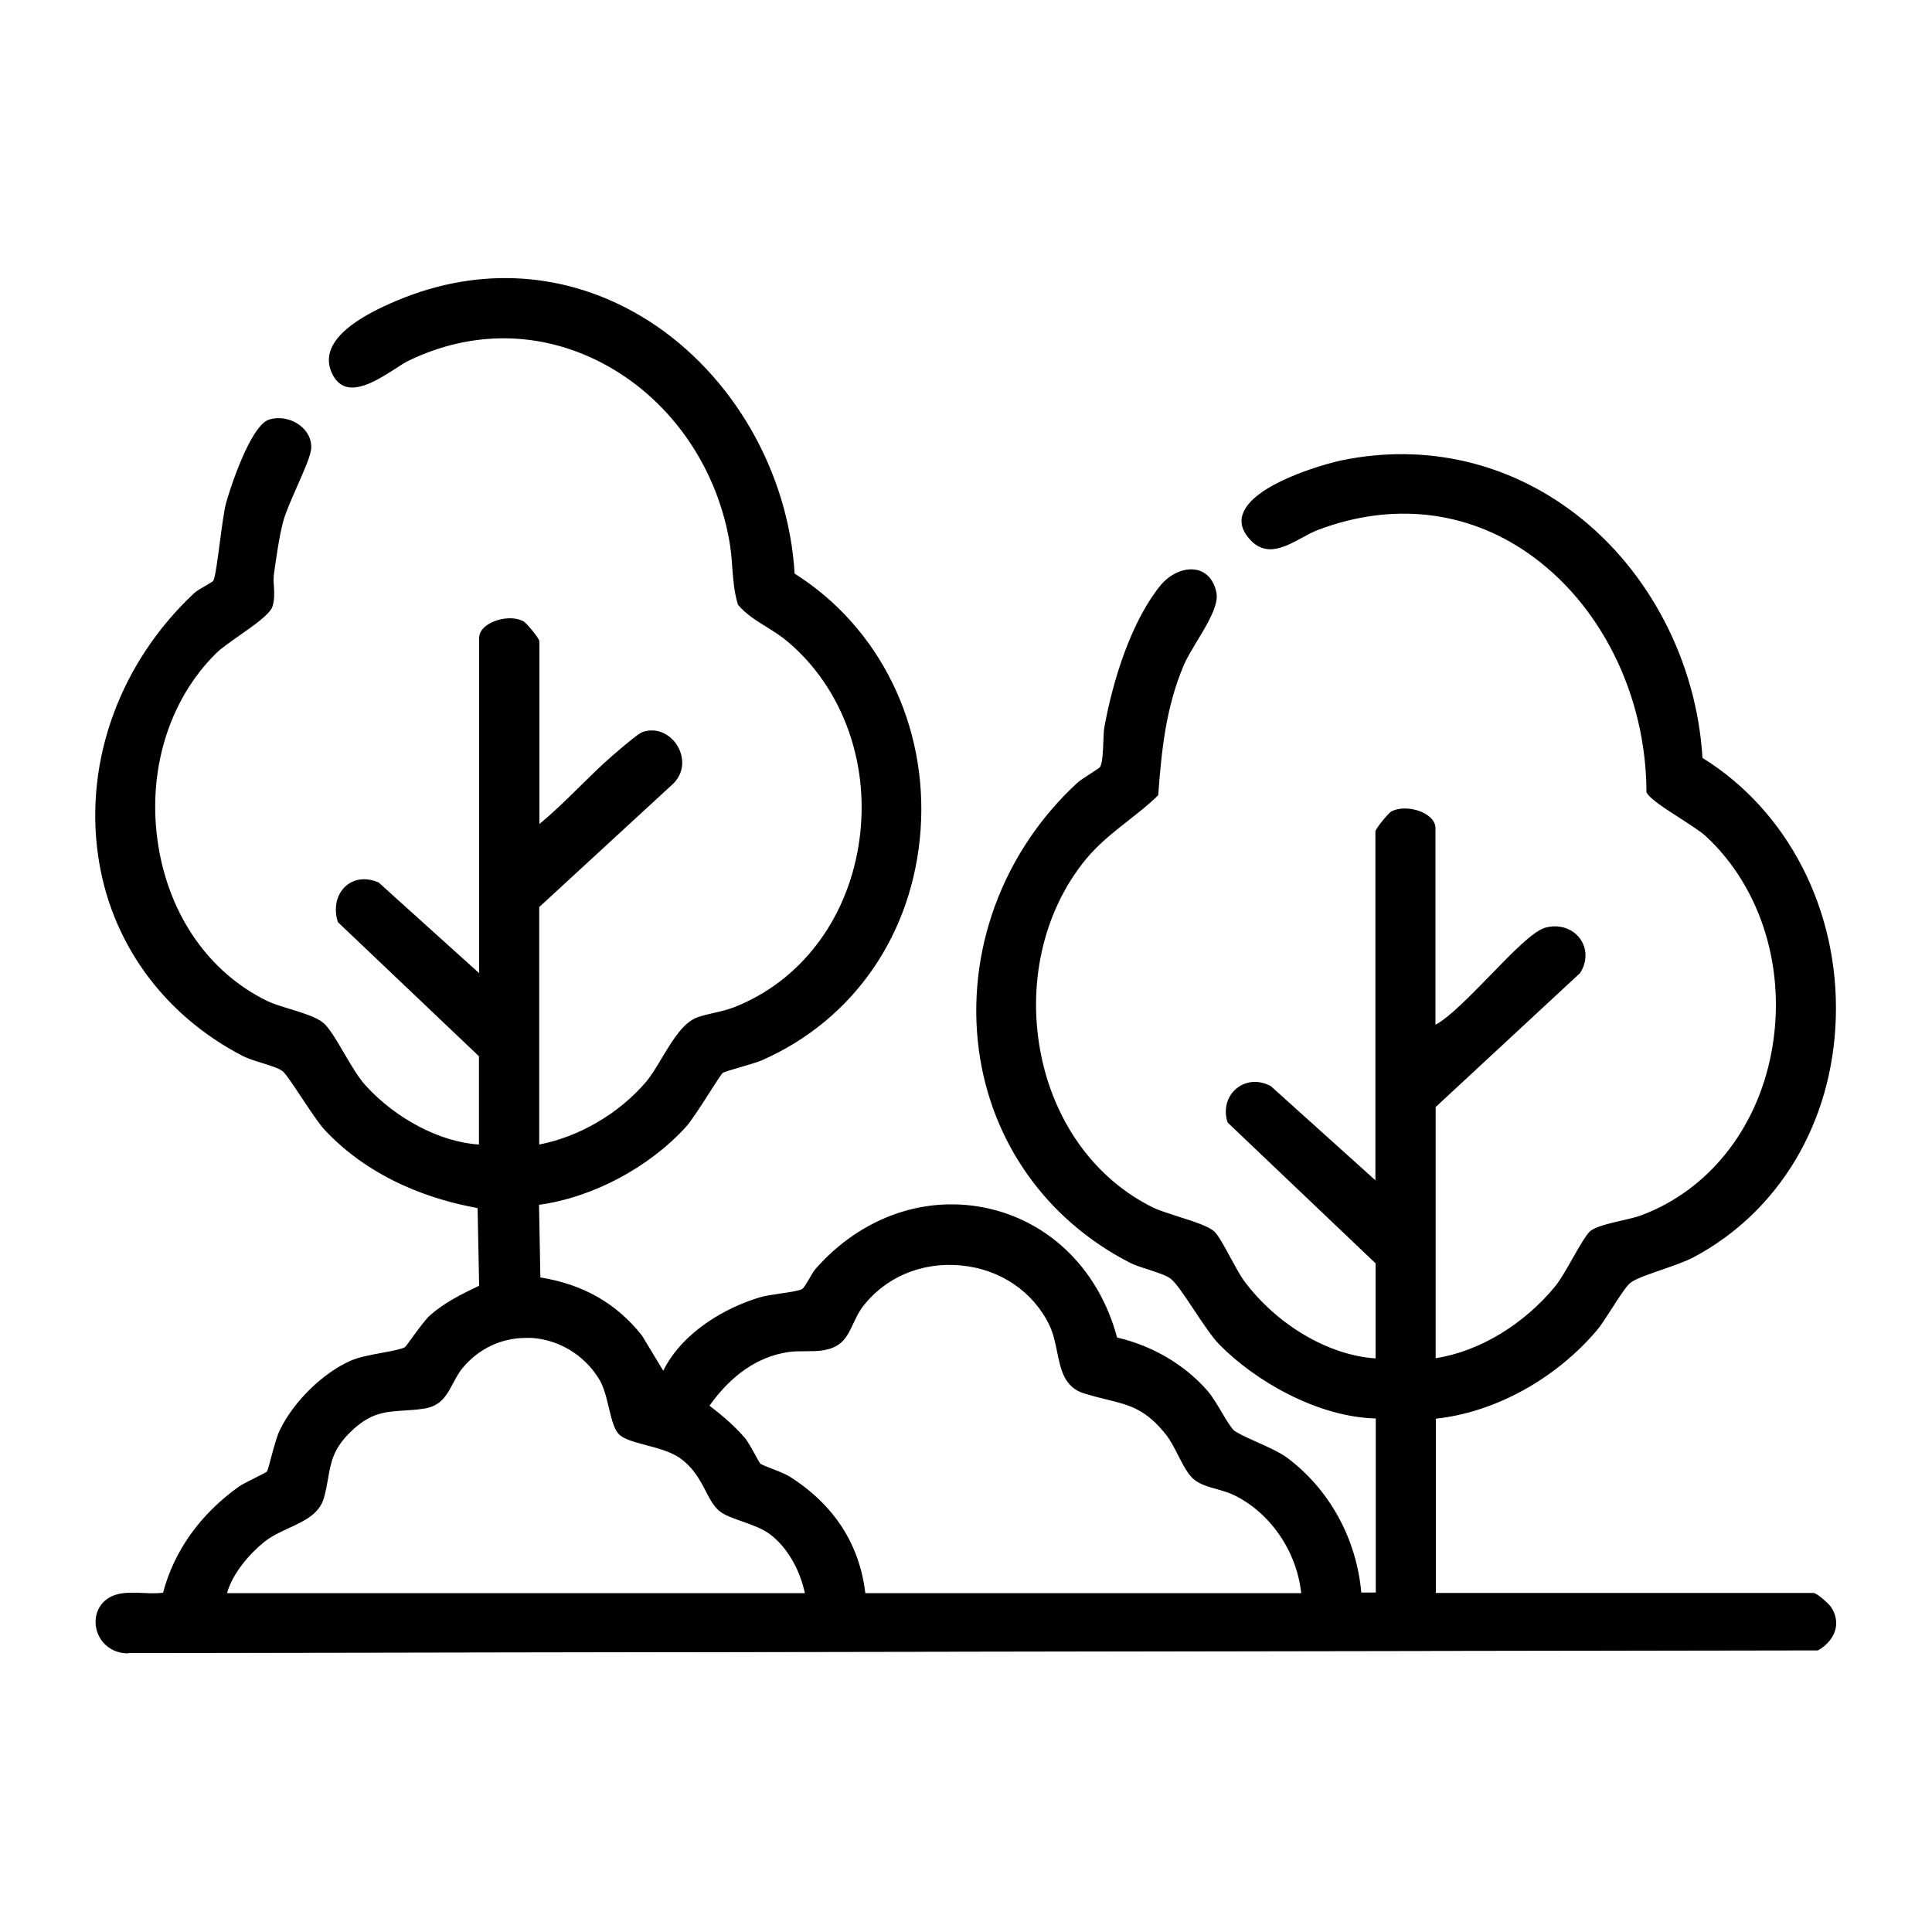
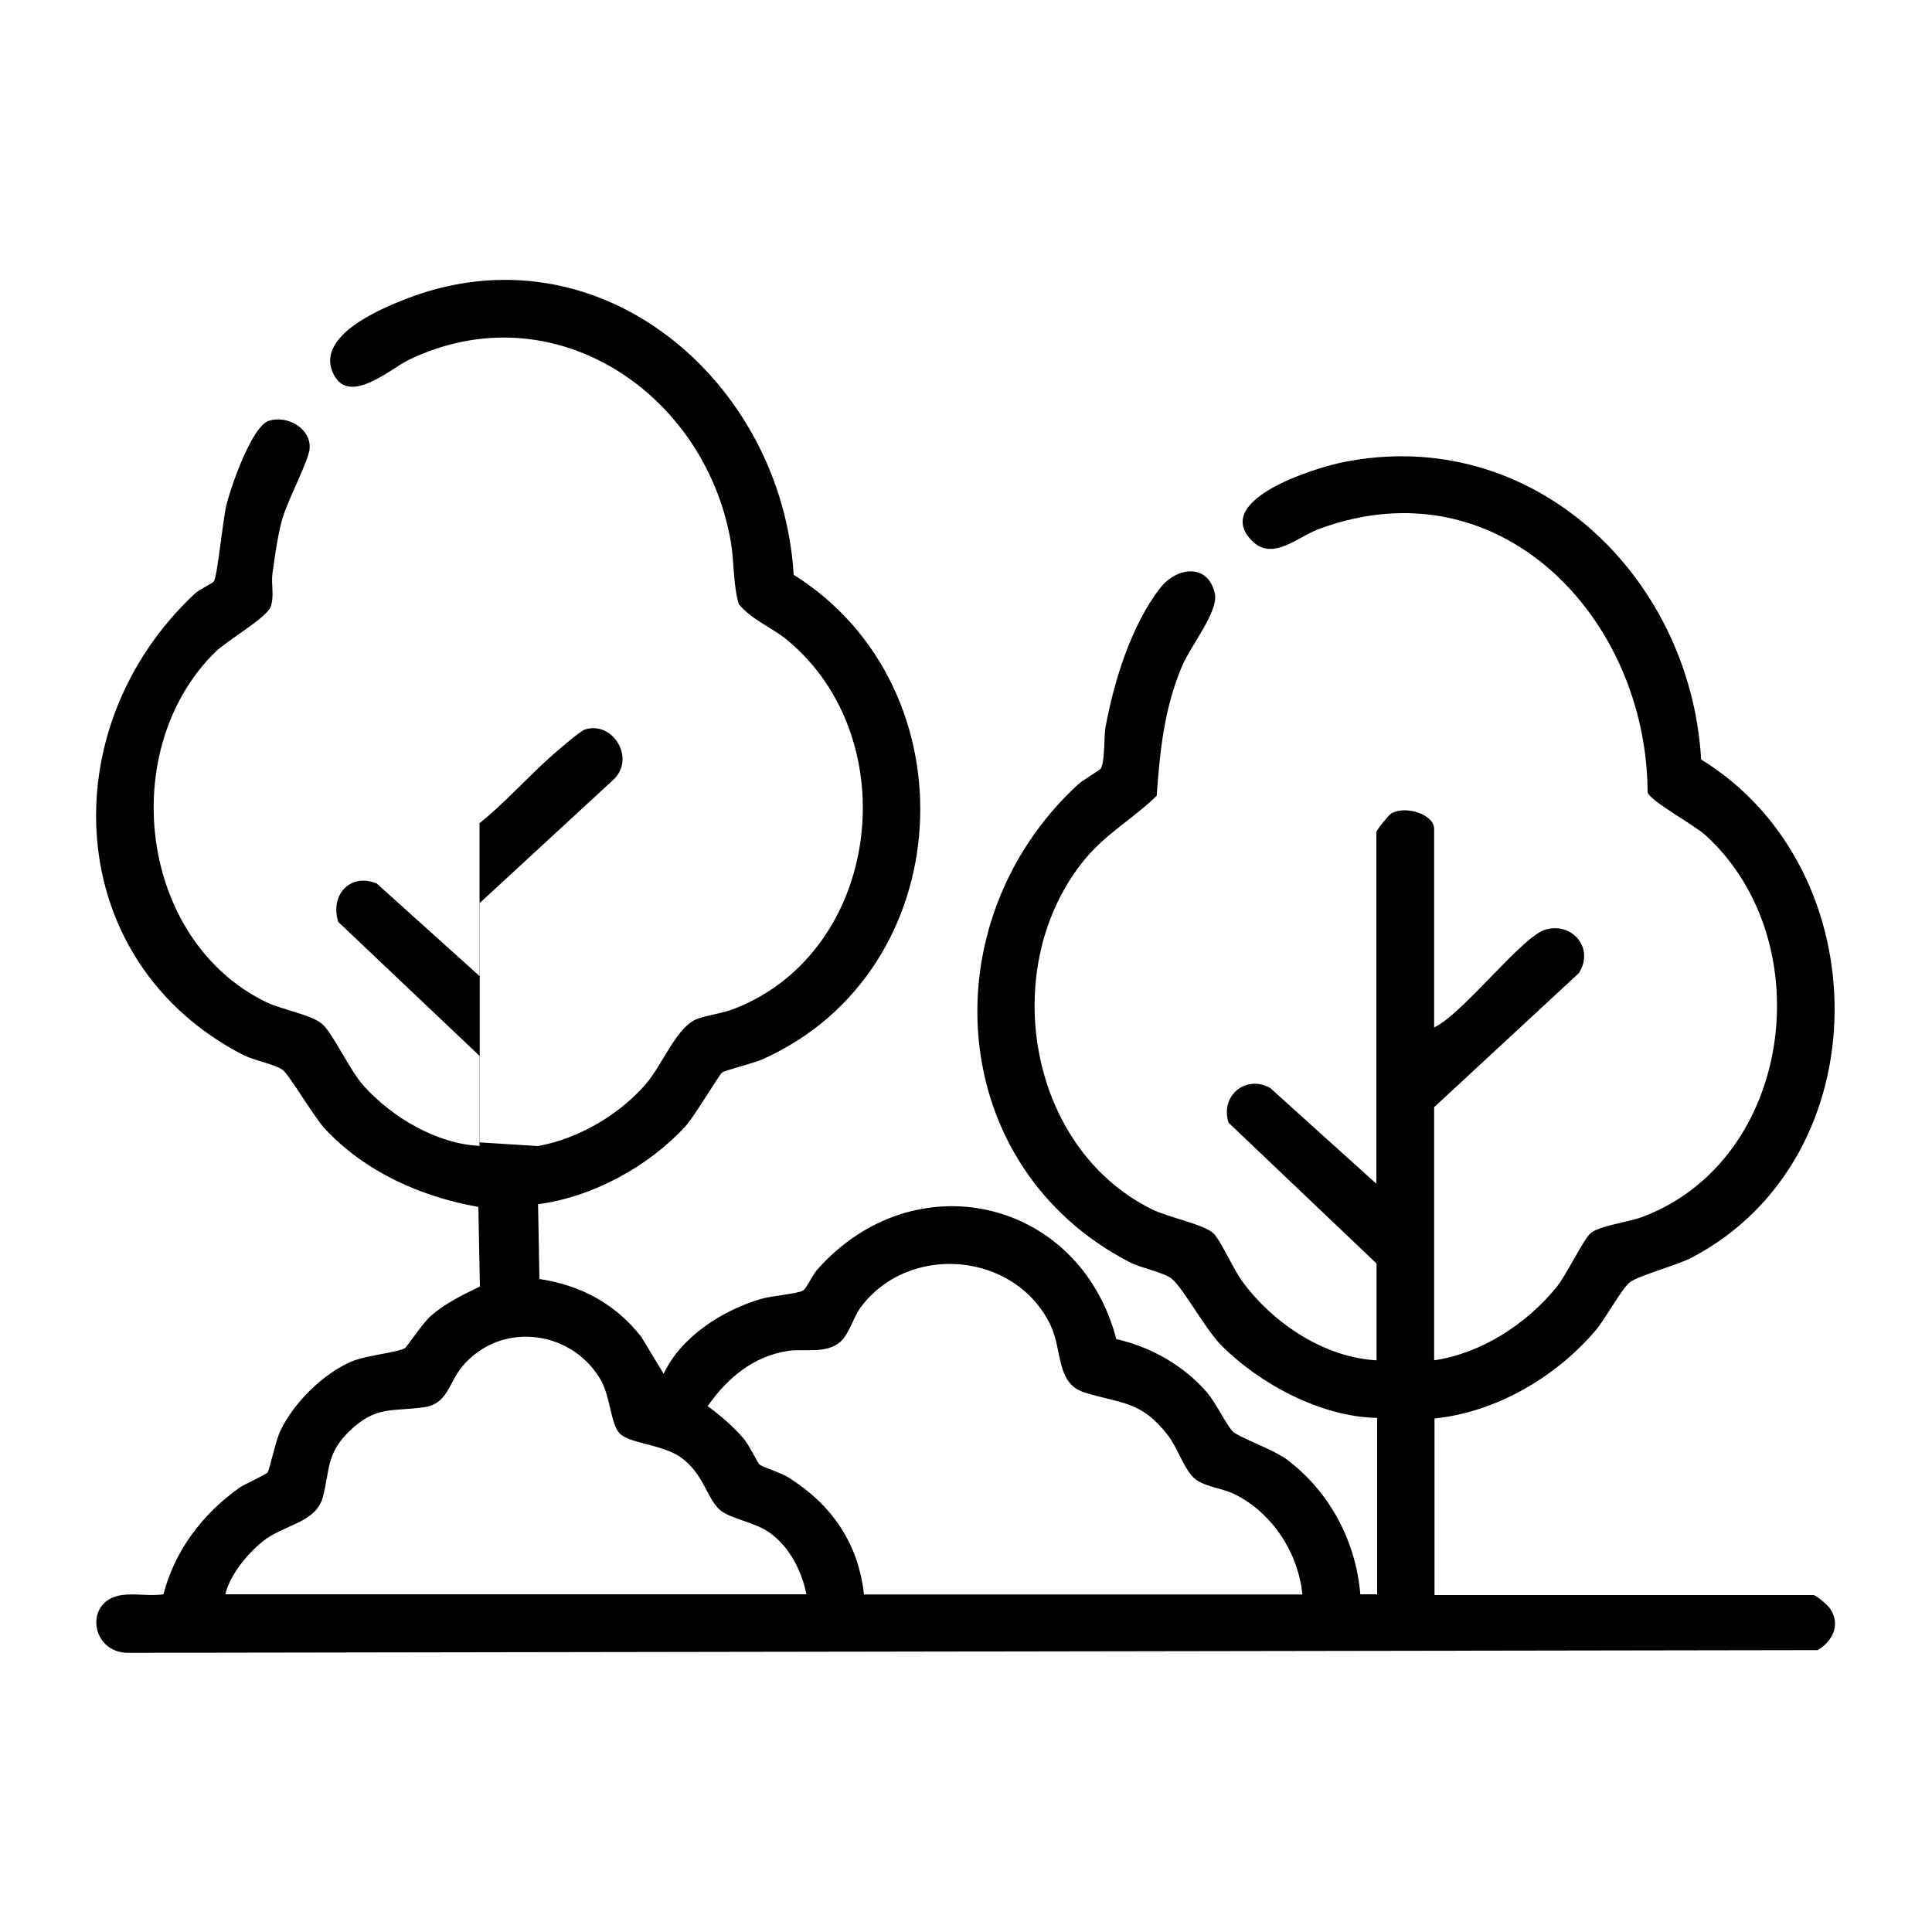
<svg xmlns="http://www.w3.org/2000/svg" id="Layer_1" version="1.1" viewBox="0 0 100 100">
  <g id="ImFkEL">
    <g>
-       <path d="M27.85,59.32c2.12-.39,4.23-1.63,5.62-3.26.83-.98,1.57-2.95,2.64-3.33.6-.21,1.27-.27,1.93-.53,7.57-2.98,8.88-13.95,2.72-19.06-.82-.68-1.85-1.05-2.52-1.87-.3-1.02-.23-2.18-.42-3.27-1.36-7.71-9.21-12.97-16.67-9.37-.95.46-3.17,2.47-3.94.62-.78-1.87,2.39-3.23,3.78-3.77,10.02-3.9,19.49,4.26,20.09,14.27,9.34,5.86,8.61,20.54-1.64,25.09-.43.19-1.94.57-2.06.67-.17.13-1.41,2.24-1.89,2.77-1.91,2.1-4.83,3.68-7.64,4.05l.07,3.87c2.16.33,3.92,1.28,5.27,2.99l1.16,1.92c.89-1.91,3.03-3.28,5.01-3.87.56-.17,1.91-.27,2.2-.44.18-.1.49-.79.71-1.05,5.03-5.72,13.6-3.73,15.51,3.56,1.8.41,3.49,1.37,4.7,2.77.45.52,1.01,1.7,1.33,2.01.33.32,2.07.92,2.78,1.44,2.22,1.66,3.59,4.23,3.82,6.99h.87s0-9.13,0-9.13c-2.89-.05-6.08-1.75-8.09-3.78-.79-.8-1.99-3-2.55-3.43-.43-.33-1.57-.54-2.15-.84-9.57-4.93-10.42-17.6-2.7-24.73.22-.21,1.15-.76,1.19-.83.22-.39.15-1.63.24-2.13.43-2.37,1.33-5.28,2.82-7.2.89-1.15,2.51-1.28,2.84.28.2.91-1.25,2.7-1.68,3.71-.94,2.2-1.16,4.39-1.33,6.75-1.2,1.17-2.62,1.95-3.73,3.3-4.5,5.48-3.01,14.91,3.5,18.11.81.4,2.66.77,3.16,1.23.36.33,1.06,1.91,1.52,2.52,1.58,2.14,4.21,3.91,6.93,4.06v-5.01l-7.66-7.29c-.45-1.39.89-2.5,2.15-1.8l5.5,4.96v-18.19c0-.11.63-.89.78-.98.72-.42,2.21.04,2.21.8v10.28c1.47-.68,4.54-4.7,5.75-5.06,1.42-.42,2.57.99,1.73,2.26l-7.48,6.93v13.1c2.45-.36,4.78-1.88,6.33-3.78.52-.64,1.39-2.47,1.77-2.8.43-.38,1.98-.58,2.68-.84,7.8-2.95,9.27-14.24,3.3-19.73-.63-.58-2.83-1.75-3.03-2.24-.03-9.04-7.69-17.14-17.06-13.62-1.08.41-2.35,1.65-3.41.6-2.13-2.13,3.28-3.79,4.68-4.07,9.81-2,18.01,5.86,18.56,15.38,9.24,5.68,9.33,20.58-.44,25.76-.85.45-2.77.93-3.26,1.31-.41.32-1.26,1.89-1.75,2.47-2.07,2.43-5.15,4.24-8.35,4.57v9.14h19.61c.14,0,.76.53.87.71.55.82.13,1.68-.65,2.14l-87.45.14c-1.95,0-2.3-2.71-.33-2.99.71-.1,1.45.07,2.16-.04.59-2.27,2.02-4.15,3.91-5.5.3-.21,1.4-.69,1.48-.81.11-.16.41-1.62.66-2.15.69-1.44,2.17-2.92,3.64-3.57.77-.34,2.42-.48,2.81-.71.09-.05.92-1.3,1.33-1.66.75-.66,1.66-1.1,2.55-1.53l-.08-4.12c-2.96-.52-5.85-1.81-7.93-4.03-.58-.62-1.86-2.82-2.21-3.07-.39-.28-1.5-.49-2.04-.77-9.35-4.82-9.95-16.88-2.52-23.85.25-.24.94-.55,1.01-.66.19-.28.46-3.22.66-4,.24-.93,1.3-4.03,2.19-4.31.95-.3,2.15.38,2.11,1.4-.03.67-1.2,2.78-1.46,3.83-.22.87-.35,1.8-.47,2.69-.07.55.1,1.11-.08,1.68-.18.58-2.26,1.76-2.89,2.38-5.09,5.03-3.95,14.87,2.61,18.09.83.41,2.31.65,2.91,1.13.57.46,1.43,2.41,2.2,3.25,1.46,1.61,3.76,2.98,5.97,3.08v-4.66l-7.31-6.93c-.44-1.37.59-2.56,1.99-1.99l5.32,4.79v-17.49c0-.76,1.49-1.22,2.21-.8.15.09.78.86.78.98v9.58c1.35-1.08,2.57-2.48,3.87-3.61.29-.25,1.34-1.16,1.58-1.24,1.44-.46,2.63,1.46,1.51,2.57l-6.95,6.41v12.39ZM44.73,82.53h22.68c-.21-2.16-1.56-4.23-3.51-5.19-.65-.32-1.52-.38-2.03-.78-.56-.44-.91-1.62-1.42-2.27-1.39-1.8-2.42-1.63-4.3-2.21-1.51-.47-1.14-2.17-1.78-3.5-1.82-3.79-7.34-4.27-9.83-.9-.4.55-.61,1.47-1.14,1.85-.75.54-1.74.27-2.6.39-1.8.27-3.16,1.41-4.17,2.86.66.49,1.31,1.04,1.85,1.67.29.33.73,1.27.84,1.36.16.13,1.12.42,1.52.68,2.22,1.41,3.59,3.39,3.88,6.05ZM41.74,82.53c-.23-1.19-.86-2.43-1.85-3.16-.78-.59-2.11-.75-2.64-1.23-.68-.61-.83-1.88-2.03-2.72-.94-.66-2.69-.71-3.16-1.24s-.47-1.98-1.02-2.85c-1.58-2.56-5.21-2.92-7.14-.57-.67.82-.73,1.91-1.96,2.08-1.62.23-2.48-.1-3.86,1.24-1.19,1.16-1.01,2-1.36,3.38s-2.04,1.44-3.13,2.33c-.8.65-1.67,1.7-1.93,2.73h30.07Z" />
-       <path d="M6.65,85.58c-1.05,0-1.65-.77-1.7-1.52-.05-.69.36-1.45,1.37-1.59.35-.05.72-.03,1.07-.02.34.02.71.03,1.05-.01.57-2.17,1.93-4.07,3.92-5.49.15-.11.48-.27.79-.43.28-.14.63-.31.67-.36.04-.06.13-.41.22-.74.13-.49.29-1.09.44-1.39.71-1.48,2.22-2.96,3.67-3.6.42-.19,1.09-.31,1.68-.42.49-.09.95-.18,1.13-.28.03-.02.19-.24.34-.45.3-.41.71-.98.97-1.21.75-.66,1.65-1.1,2.53-1.52l-.08-4.02c-2.27-.41-5.47-1.44-7.91-4.04-.29-.31-.74-.99-1.18-1.65-.42-.63-.85-1.29-1.02-1.41-.21-.15-.63-.28-1.05-.41-.36-.11-.73-.23-.99-.36-4.14-2.14-6.88-5.94-7.5-10.43-.69-4.91,1.17-9.96,4.97-13.52.14-.13.4-.28.63-.41.15-.09.35-.2.37-.24.1-.15.23-1.17.35-2.07.1-.77.21-1.56.3-1.91.16-.62,1.25-4.04,2.23-4.36.53-.17,1.15-.05,1.61.3.39.3.6.72.58,1.16-.01.37-.36,1.15-.72,1.97-.3.69-.62,1.4-.74,1.87-.22.87-.34,1.79-.47,2.68-.03.23-.02.45,0,.68.02.33.03.67-.08,1.02-.12.38-.94.96-1.73,1.51-.48.34-.94.66-1.17.89-2.5,2.46-3.62,6.21-3,10.01.59,3.61,2.63,6.52,5.59,7.98.34.17.81.31,1.27.45.64.2,1.3.4,1.66.69.3.24.68.88,1.07,1.55.38.64.76,1.3,1.13,1.7,1.59,1.75,3.89,2.94,5.87,3.06v-4.57l-7.3-6.94c-.23-.71-.08-1.42.39-1.85.43-.4,1.05-.48,1.68-.22h.02s5.22,4.71,5.22,4.71v-17.35c0-.28.19-.55.53-.74.48-.28,1.28-.4,1.78-.11.15.09.81.87.81,1.03v9.45c.72-.59,1.41-1.27,2.08-1.93.55-.54,1.11-1.1,1.68-1.59.91-.79,1.43-1.2,1.6-1.25.78-.25,1.46.18,1.78.72.31.5.43,1.32-.21,1.96l-6.94,6.39v12.29c2.07-.4,4.12-1.6,5.51-3.22.29-.34.56-.79.85-1.28.54-.9,1.1-1.82,1.82-2.08.27-.1.56-.16.85-.23.35-.08.71-.16,1.07-.3,3.4-1.34,5.8-4.47,6.43-8.37.66-4.08-.77-8.14-3.72-10.59-.32-.27-.68-.49-1.03-.71-.53-.33-1.09-.67-1.5-1.17v-.02c-.19-.61-.24-1.27-.29-1.92-.03-.45-.07-.91-.15-1.36-.71-4.01-3.2-7.47-6.68-9.25-3.15-1.61-6.66-1.64-9.9-.08-.19.09-.43.24-.7.42-.81.52-1.82,1.16-2.58.93-.32-.1-.57-.36-.74-.76-.17-.41-.17-.82,0-1.22.39-.92,1.67-1.8,3.81-2.64,4.3-1.67,8.79-1.23,12.65,1.24,4.31,2.77,7.2,7.77,7.52,13.06,4.41,2.78,6.9,7.86,6.52,13.26-.38,5.36-3.44,9.82-8.19,11.92-.22.1-.73.25-1.18.38-.38.11-.81.24-.87.28-.06.05-.37.52-.66.98-.42.66-.95,1.48-1.22,1.79-1.93,2.13-4.85,3.68-7.63,4.06l.07,3.76c2.22.36,3.94,1.34,5.26,3.01l1.1,1.82c.98-1.99,3.21-3.27,5-3.8.26-.08.68-.14,1.08-.2.47-.07.96-.14,1.11-.23.08-.05.23-.3.36-.52.11-.2.23-.4.33-.52,2.39-2.72,5.77-3.88,9.04-3.11,3.21.76,5.66,3.25,6.57,6.66,1.85.43,3.52,1.42,4.7,2.78.23.27.48.69.73,1.11.23.39.45.75.6.9.15.14.63.36,1.14.59.59.26,1.25.56,1.63.84,2.19,1.64,3.59,4.18,3.84,6.98h.75s0-9.01,0-9.01c-3.05-.08-6.25-1.96-8.07-3.8-.4-.4-.88-1.13-1.36-1.85-.47-.71-.91-1.37-1.18-1.58-.23-.18-.71-.33-1.16-.48-.35-.11-.72-.23-.97-.36-4.31-2.22-7.15-6.22-7.8-10.97-.69-5.1,1.21-10.28,5.09-13.86.12-.11.44-.32.72-.5.2-.13.43-.28.46-.32.13-.23.15-.81.17-1.32.01-.31.02-.6.06-.79.26-1.41,1.05-4.94,2.84-7.22.52-.67,1.3-1.01,1.94-.87.52.12.88.53,1.01,1.17.14.63-.48,1.66-1.03,2.56-.26.44-.51.85-.65,1.18-.94,2.21-1.16,4.44-1.33,6.73v.02s-.02.02-.02.02c-.49.48-1.02.89-1.54,1.3-.75.59-1.53,1.2-2.19,2-2.23,2.72-3.08,6.56-2.28,10.29.75,3.48,2.85,6.3,5.76,7.73.33.16.82.31,1.34.48.75.24,1.53.48,1.84.77.2.19.5.73.81,1.31.25.46.51.94.71,1.22,1.7,2.29,4.37,3.87,6.82,4.03v-4.92l-7.66-7.29c-.22-.67-.04-1.35.46-1.76.5-.41,1.18-.45,1.78-.12l5.41,4.87v-18.05c0-.15.68-.95.81-1.03.5-.28,1.29-.17,1.77.11.34.2.53.46.53.74v10.18c.72-.38,1.78-1.48,2.82-2.54,1.14-1.18,2.22-2.29,2.85-2.48.7-.2,1.41.02,1.81.56.38.52.38,1.21,0,1.79l-7.47,6.93v13c2.26-.35,4.58-1.75,6.21-3.75.24-.3.57-.87.88-1.42.35-.62.69-1.2.89-1.39.28-.25.98-.41,1.67-.57.4-.09.77-.18,1.03-.28,3.43-1.3,5.93-4.42,6.69-8.37.82-4.26-.49-8.57-3.41-11.26-.26-.23-.77-.56-1.31-.91-.83-.53-1.61-1.04-1.74-1.35v-.02c-.02-5.02-2.38-9.76-6.16-12.37-3.18-2.2-7.02-2.62-10.82-1.19-.27.1-.55.25-.84.41-.85.46-1.81.99-2.63.17-.44-.44-.6-.9-.46-1.35.47-1.57,4.2-2.63,5.17-2.83,4.31-.88,8.6.11,12.08,2.79,3.81,2.93,6.26,7.65,6.56,12.62,4.43,2.74,7.08,7.9,6.9,13.48-.17,5.39-2.93,10.01-7.37,12.37-.4.21-1.03.43-1.63.64-.7.24-1.36.47-1.62.67-.22.17-.6.76-.96,1.32-.28.44-.57.89-.78,1.14-2.16,2.54-5.28,4.25-8.34,4.58v9.02h19.54c.19,0,.82.58.92.74.23.35.31.73.23,1.11-.1.44-.43.85-.9,1.12h-.01s-.02,0-.02,0l-87.45.14h0ZM6.84,82.57c-.17,0-.34,0-.51.03-.93.13-1.3.82-1.26,1.45.05.7.61,1.41,1.58,1.41h0l87.43-.14c.43-.26.73-.64.83-1.04.08-.34,0-.69-.21-1.01-.12-.19-.71-.68-.82-.68h-19.67v-9.26h.06c3.05-.32,6.16-2.02,8.31-4.55.21-.25.5-.69.77-1.13.38-.6.75-1.17.99-1.35.27-.21.94-.44,1.65-.69.6-.21,1.23-.42,1.62-.63,4.4-2.34,7.13-6.92,7.3-12.26.18-5.54-2.46-10.67-6.87-13.39l-.03-.02v-.03c-.29-4.95-2.72-9.65-6.51-12.56-3.45-2.65-7.7-3.63-11.97-2.76-.9.18-4.63,1.25-5.08,2.74-.12.41.02.82.43,1.23.75.75,1.63.27,2.49-.19.3-.16.58-.32.86-.42,3.84-1.44,7.72-1.01,10.93,1.21,3.81,2.63,6.19,7.41,6.21,12.46.13.28.96.81,1.69,1.28.55.35,1.06.69,1.33.93,2.96,2.72,4.28,7.08,3.45,11.38-.77,3.99-3.3,7.15-6.77,8.46-.26.1-.65.19-1.05.28-.63.15-1.35.32-1.61.54-.19.17-.53.77-.87,1.35-.32.56-.65,1.13-.9,1.44-1.67,2.05-4.05,3.47-6.37,3.81h-.07s0-13.18,0-13.18l.02-.02,7.48-6.93c.35-.54.36-1.15,0-1.64-.37-.5-1.03-.7-1.67-.51-.6.18-1.72,1.33-2.8,2.44-1.09,1.12-2.21,2.28-2.94,2.61l-.09.04v-10.38c0-.24-.17-.46-.46-.63-.45-.26-1.19-.37-1.65-.11-.13.08-.73.81-.75.92v18.33l-5.61-5.05c-.54-.3-1.17-.26-1.63.11-.46.38-.62.99-.43,1.61l7.67,7.29v5.1h-.07c-2.54-.14-5.21-1.71-6.98-4.09-.21-.28-.47-.77-.73-1.23-.29-.54-.6-1.11-.79-1.28-.29-.27-1.06-.51-1.8-.74-.52-.16-1.02-.32-1.35-.48-2.94-1.45-5.07-4.29-5.83-7.81-.81-3.76.05-7.64,2.31-10.39.67-.81,1.45-1.42,2.21-2.02.51-.4,1.03-.81,1.51-1.27.17-2.29.39-4.53,1.33-6.75.14-.34.39-.75.66-1.2.53-.88,1.14-1.89,1.01-2.47-.12-.58-.45-.96-.92-1.07-.6-.13-1.33.19-1.82.82-1.77,2.26-2.55,5.77-2.81,7.17-.03.18-.04.47-.06.77-.02.55-.04,1.12-.19,1.38-.02.04-.13.11-.5.36-.28.18-.59.38-.7.49-3.85,3.55-5.73,8.69-5.05,13.75.64,4.72,3.46,8.68,7.73,10.88.25.13.61.24.96.35.47.15.95.3,1.2.5.29.22.74.9,1.21,1.61.47.71.96,1.44,1.34,1.83,1.82,1.83,5.01,3.71,8.04,3.76h.06v9.27h-.99s0-.07,0-.07c-.23-2.79-1.62-5.32-3.79-6.95-.36-.27-1.02-.57-1.6-.83-.55-.25-1.02-.46-1.18-.62-.16-.16-.38-.53-.62-.93-.24-.41-.49-.83-.71-1.09-1.17-1.35-2.83-2.33-4.67-2.75h-.04s0-.05,0-.05c-.89-3.38-3.31-5.85-6.49-6.6-3.22-.76-6.55.38-8.92,3.07-.09.11-.21.31-.32.5-.16.27-.29.5-.41.57-.17.1-.65.17-1.15.24-.4.06-.82.12-1.06.2-1.79.54-4.04,1.82-4.97,3.84l-.05.11-1.22-2.02c-1.31-1.65-3.02-2.62-5.23-2.96h-.05s-.07-3.99-.07-3.99h.06c2.76-.37,5.68-1.91,7.61-4.04.27-.3.79-1.11,1.21-1.77.39-.6.61-.95.68-1.01.06-.05.33-.13.91-.3.44-.13.95-.28,1.16-.37,4.7-2.09,7.73-6.5,8.11-11.82.38-5.37-2.1-10.41-6.49-13.16l-.03-.02v-.03c-.32-5.26-3.18-10.24-7.47-12.99-3.82-2.45-8.27-2.89-12.54-1.23-2.11.82-3.37,1.68-3.74,2.57-.16.37-.16.75,0,1.12.16.37.37.6.66.69.71.22,1.73-.43,2.48-.91.28-.18.52-.33.72-.43,3.27-1.58,6.83-1.55,10.01.08,3.51,1.8,6.03,5.29,6.75,9.34.08.45.11.92.15,1.37.05.66.09,1.29.27,1.88.4.48.91.8,1.46,1.14.35.22.72.44,1.05.72,2.98,2.48,4.42,6.58,3.76,10.7-.63,3.95-3.06,7.11-6.5,8.46-.37.14-.73.23-1.09.31-.29.07-.57.13-.84.22-.68.24-1.22,1.15-1.75,2.02-.29.49-.57.95-.87,1.29-1.42,1.67-3.54,2.89-5.66,3.28h-.07s0-12.48,0-12.48l.02-.02,6.95-6.41c.59-.59.47-1.34.19-1.8-.28-.46-.87-.91-1.64-.66-.1.03-.46.27-1.55,1.22-.58.5-1.14,1.06-1.68,1.59-.7.69-1.43,1.41-2.19,2.02l-.1.08v-9.71c-.02-.11-.62-.84-.75-.92-.46-.26-1.2-.15-1.65.11-.3.17-.46.4-.46.63v17.63l-.1-.09-5.31-4.78c-.59-.24-1.15-.17-1.54.2-.43.39-.56,1.04-.36,1.7l7.31,6.94v4.75h-.07c-2.02-.1-4.39-1.32-6.02-3.1-.38-.41-.77-1.08-1.15-1.72-.39-.66-.76-1.29-1.04-1.52-.34-.27-.99-.47-1.62-.66-.46-.14-.93-.29-1.29-.46-3-1.48-5.07-4.42-5.66-8.07-.63-3.85.51-7.63,3.03-10.12.25-.24.71-.57,1.19-.91.74-.52,1.58-1.11,1.69-1.45.1-.32.08-.65.07-.97-.01-.23-.02-.46,0-.7.12-.9.25-1.83.47-2.7.12-.49.44-1.2.75-1.9.34-.77.7-1.57.71-1.92.02-.41-.17-.78-.53-1.05-.43-.32-1.01-.44-1.5-.28-.81.26-1.85,3.12-2.15,4.27-.09.34-.19,1.13-.3,1.89-.16,1.22-.27,1.96-.37,2.12-.04.06-.18.14-.42.28-.22.13-.47.27-.6.39-3.77,3.53-5.61,8.55-4.93,13.42.63,4.52,3.27,8.19,7.44,10.33.25.13.61.24.97.35.44.14.86.27,1.08.43.18.13.59.74,1.05,1.44.43.66.88,1.33,1.17,1.64,1.34,1.43,3.81,3.29,7.89,4.01h.05s.09,4.22.09,4.22l-.06.03c-.88.42-1.78.85-2.52,1.51-.25.22-.66.78-.95,1.19-.25.35-.34.46-.38.49-.19.11-.64.19-1.17.29-.58.11-1.24.24-1.65.42-1.43.63-2.92,2.08-3.61,3.54-.14.29-.3.89-.43,1.37-.12.45-.19.71-.24.78-.04.07-.25.17-.72.4-.31.16-.64.32-.78.42-1.98,1.41-3.33,3.3-3.89,5.46v.04s-.05,0-.05,0c-.37.06-.75.04-1.12.02-.18,0-.36-.02-.54-.02ZM67.48,82.59h-22.81v-.06c-.29-2.54-1.59-4.56-3.86-6-.22-.14-.59-.28-.93-.41-.32-.12-.53-.2-.6-.27-.05-.04-.14-.2-.3-.49-.17-.31-.38-.69-.54-.88-.47-.55-1.08-1.09-1.84-1.66l-.05-.04.04-.05c1.17-1.67,2.59-2.64,4.22-2.88.29-.04.59-.04.89-.04.05,0,.11,0,.16,0,.54,0,1.08-.03,1.52-.34.31-.22.51-.65.7-1.06.13-.27.26-.55.42-.77,1.19-1.61,3.16-2.46,5.25-2.26,2.07.2,3.82,1.38,4.68,3.17.22.45.32.94.41,1.42.19.94.36,1.75,1.33,2.05.42.13.79.22,1.15.31,1.21.3,2.09.51,3.18,1.92.21.28.4.65.58,1.01.25.49.51,1,.82,1.25.29.22.69.34,1.11.46.31.09.63.18.91.32,1.94.95,3.33,3.01,3.54,5.24v.07ZM44.79,82.46h22.56c-.23-2.16-1.59-4.15-3.47-5.07-.27-.13-.58-.22-.89-.31-.44-.12-.85-.24-1.16-.48-.34-.26-.6-.79-.86-1.29-.18-.36-.37-.72-.57-.99-1.07-1.38-1.92-1.59-3.11-1.88-.34-.08-.73-.18-1.16-.31-1.04-.32-1.22-1.21-1.41-2.14-.1-.47-.19-.95-.4-1.39-.84-1.75-2.55-2.91-4.58-3.1-2.05-.2-3.98.63-5.14,2.21-.15.21-.28.47-.41.75-.2.43-.41.87-.75,1.11-.52.37-1.14.37-1.75.37-.3,0-.59,0-.87.04-1.58.23-2.95,1.17-4.1,2.78.75.56,1.34,1.1,1.81,1.64.17.19.38.58.56.9.11.2.23.43.27.46.06.05.31.15.57.25.34.13.72.28.95.42,2.29,1.46,3.61,3.49,3.91,6.04ZM41.82,82.59H11.59l.02-.08c.27-1.09,1.19-2.14,1.95-2.76.4-.33.88-.55,1.35-.77.79-.37,1.55-.72,1.75-1.53.09-.34.14-.65.19-.94.16-.88.28-1.58,1.19-2.47,1.06-1.04,1.81-1.09,2.84-1.16.32-.02.66-.04,1.05-.1.82-.12,1.09-.64,1.41-1.24.15-.27.3-.56.51-.82.84-1.03,2.05-1.6,3.36-1.6.1,0,.2,0,.3,0,1.46.1,2.8.9,3.58,2.16.28.44.42,1.04.54,1.57.13.53.25,1.02.47,1.27.22.25.78.4,1.37.55.61.16,1.3.34,1.78.67.72.5,1.07,1.16,1.38,1.74.21.4.39.74.66.98.25.22.7.38,1.18.55.52.18,1.06.37,1.46.67.91.68,1.61,1.88,1.87,3.2v.07ZM11.75,82.46h29.91c-.27-1.26-.94-2.4-1.81-3.05-.39-.29-.92-.48-1.43-.66-.49-.17-.95-.33-1.22-.57-.28-.25-.48-.62-.68-1.02-.3-.57-.64-1.21-1.34-1.7-.46-.32-1.14-.5-1.74-.66-.63-.17-1.18-.31-1.43-.59-.24-.27-.36-.78-.49-1.32-.13-.54-.26-1.11-.53-1.54-.76-1.22-2.06-2.01-3.48-2.1-.1,0-.19,0-.29,0-1.27,0-2.45.56-3.27,1.55-.21.25-.35.53-.5.8-.32.61-.63,1.18-1.5,1.31-.39.06-.74.08-1.06.1-1.01.07-1.74.12-2.76,1.12-.88.86-1,1.54-1.15,2.4-.05.3-.11.61-.2.95-.22.87-1,1.23-1.82,1.61-.46.21-.93.43-1.32.75-.7.57-1.6,1.58-1.89,2.62Z" />
+       <path d="M27.85,59.32c2.12-.39,4.23-1.63,5.62-3.26.83-.98,1.57-2.95,2.64-3.33.6-.21,1.27-.27,1.93-.53,7.57-2.98,8.88-13.95,2.72-19.06-.82-.68-1.85-1.05-2.52-1.87-.3-1.02-.23-2.18-.42-3.27-1.36-7.71-9.21-12.97-16.67-9.37-.95.46-3.17,2.47-3.94.62-.78-1.87,2.39-3.23,3.78-3.77,10.02-3.9,19.49,4.26,20.09,14.27,9.34,5.86,8.61,20.54-1.64,25.09-.43.19-1.94.57-2.06.67-.17.13-1.41,2.24-1.89,2.77-1.91,2.1-4.83,3.68-7.64,4.05l.07,3.87c2.16.33,3.92,1.28,5.27,2.99l1.16,1.92c.89-1.91,3.03-3.28,5.01-3.87.56-.17,1.91-.27,2.2-.44.18-.1.49-.79.71-1.05,5.03-5.72,13.6-3.73,15.51,3.56,1.8.41,3.49,1.37,4.7,2.77.45.52,1.01,1.7,1.33,2.01.33.32,2.07.92,2.78,1.44,2.22,1.66,3.59,4.23,3.82,6.99h.87s0-9.13,0-9.13c-2.89-.05-6.08-1.75-8.09-3.78-.79-.8-1.99-3-2.55-3.43-.43-.33-1.57-.54-2.15-.84-9.57-4.93-10.42-17.6-2.7-24.73.22-.21,1.15-.76,1.19-.83.22-.39.15-1.63.24-2.13.43-2.37,1.33-5.28,2.82-7.2.89-1.15,2.51-1.28,2.84.28.2.91-1.25,2.7-1.68,3.71-.94,2.2-1.16,4.39-1.33,6.75-1.2,1.17-2.62,1.95-3.73,3.3-4.5,5.48-3.01,14.91,3.5,18.11.81.4,2.66.77,3.16,1.23.36.33,1.06,1.91,1.52,2.52,1.58,2.14,4.21,3.91,6.93,4.06v-5.01l-7.66-7.29c-.45-1.39.89-2.5,2.15-1.8l5.5,4.96v-18.19c0-.11.63-.89.78-.98.72-.42,2.21.04,2.21.8v10.28c1.47-.68,4.54-4.7,5.75-5.06,1.42-.42,2.57.99,1.73,2.26l-7.48,6.93v13.1c2.45-.36,4.78-1.88,6.33-3.78.52-.64,1.39-2.47,1.77-2.8.43-.38,1.98-.58,2.68-.84,7.8-2.95,9.27-14.24,3.3-19.73-.63-.58-2.83-1.75-3.03-2.24-.03-9.04-7.69-17.14-17.06-13.62-1.08.41-2.35,1.65-3.41.6-2.13-2.13,3.28-3.79,4.68-4.07,9.81-2,18.01,5.86,18.56,15.38,9.24,5.68,9.33,20.58-.44,25.76-.85.45-2.77.93-3.26,1.31-.41.32-1.26,1.89-1.75,2.47-2.07,2.43-5.15,4.24-8.35,4.57v9.14h19.61c.14,0,.76.53.87.71.55.82.13,1.68-.65,2.14l-87.45.14c-1.95,0-2.3-2.71-.33-2.99.71-.1,1.45.07,2.16-.04.59-2.27,2.02-4.15,3.91-5.5.3-.21,1.4-.69,1.48-.81.11-.16.41-1.62.66-2.15.69-1.44,2.17-2.92,3.64-3.57.77-.34,2.42-.48,2.81-.71.09-.05.92-1.3,1.33-1.66.75-.66,1.66-1.1,2.55-1.53l-.08-4.12c-2.96-.52-5.85-1.81-7.93-4.03-.58-.62-1.86-2.82-2.21-3.07-.39-.28-1.5-.49-2.04-.77-9.35-4.82-9.95-16.88-2.52-23.85.25-.24.94-.55,1.01-.66.19-.28.46-3.22.66-4,.24-.93,1.3-4.03,2.19-4.31.95-.3,2.15.38,2.11,1.4-.03.67-1.2,2.78-1.46,3.83-.22.87-.35,1.8-.47,2.69-.07.55.1,1.11-.08,1.68-.18.58-2.26,1.76-2.89,2.38-5.09,5.03-3.95,14.87,2.61,18.09.83.41,2.31.65,2.91,1.13.57.46,1.43,2.41,2.2,3.25,1.46,1.61,3.76,2.98,5.97,3.08v-4.66l-7.31-6.93c-.44-1.37.59-2.56,1.99-1.99l5.32,4.79v-17.49v9.58c1.35-1.08,2.57-2.48,3.87-3.61.29-.25,1.34-1.16,1.58-1.24,1.44-.46,2.63,1.46,1.51,2.57l-6.95,6.41v12.39ZM44.73,82.53h22.68c-.21-2.16-1.56-4.23-3.51-5.19-.65-.32-1.52-.38-2.03-.78-.56-.44-.91-1.62-1.42-2.27-1.39-1.8-2.42-1.63-4.3-2.21-1.51-.47-1.14-2.17-1.78-3.5-1.82-3.79-7.34-4.27-9.83-.9-.4.55-.61,1.47-1.14,1.85-.75.54-1.74.27-2.6.39-1.8.27-3.16,1.41-4.17,2.86.66.49,1.31,1.04,1.85,1.67.29.33.73,1.27.84,1.36.16.13,1.12.42,1.52.68,2.22,1.41,3.59,3.39,3.88,6.05ZM41.74,82.53c-.23-1.19-.86-2.43-1.85-3.16-.78-.59-2.11-.75-2.64-1.23-.68-.61-.83-1.88-2.03-2.72-.94-.66-2.69-.71-3.16-1.24s-.47-1.98-1.02-2.85c-1.58-2.56-5.21-2.92-7.14-.57-.67.82-.73,1.91-1.96,2.08-1.62.23-2.48-.1-3.86,1.24-1.19,1.16-1.01,2-1.36,3.38s-2.04,1.44-3.13,2.33c-.8.65-1.67,1.7-1.93,2.73h30.07Z" />
    </g>
  </g>
</svg>